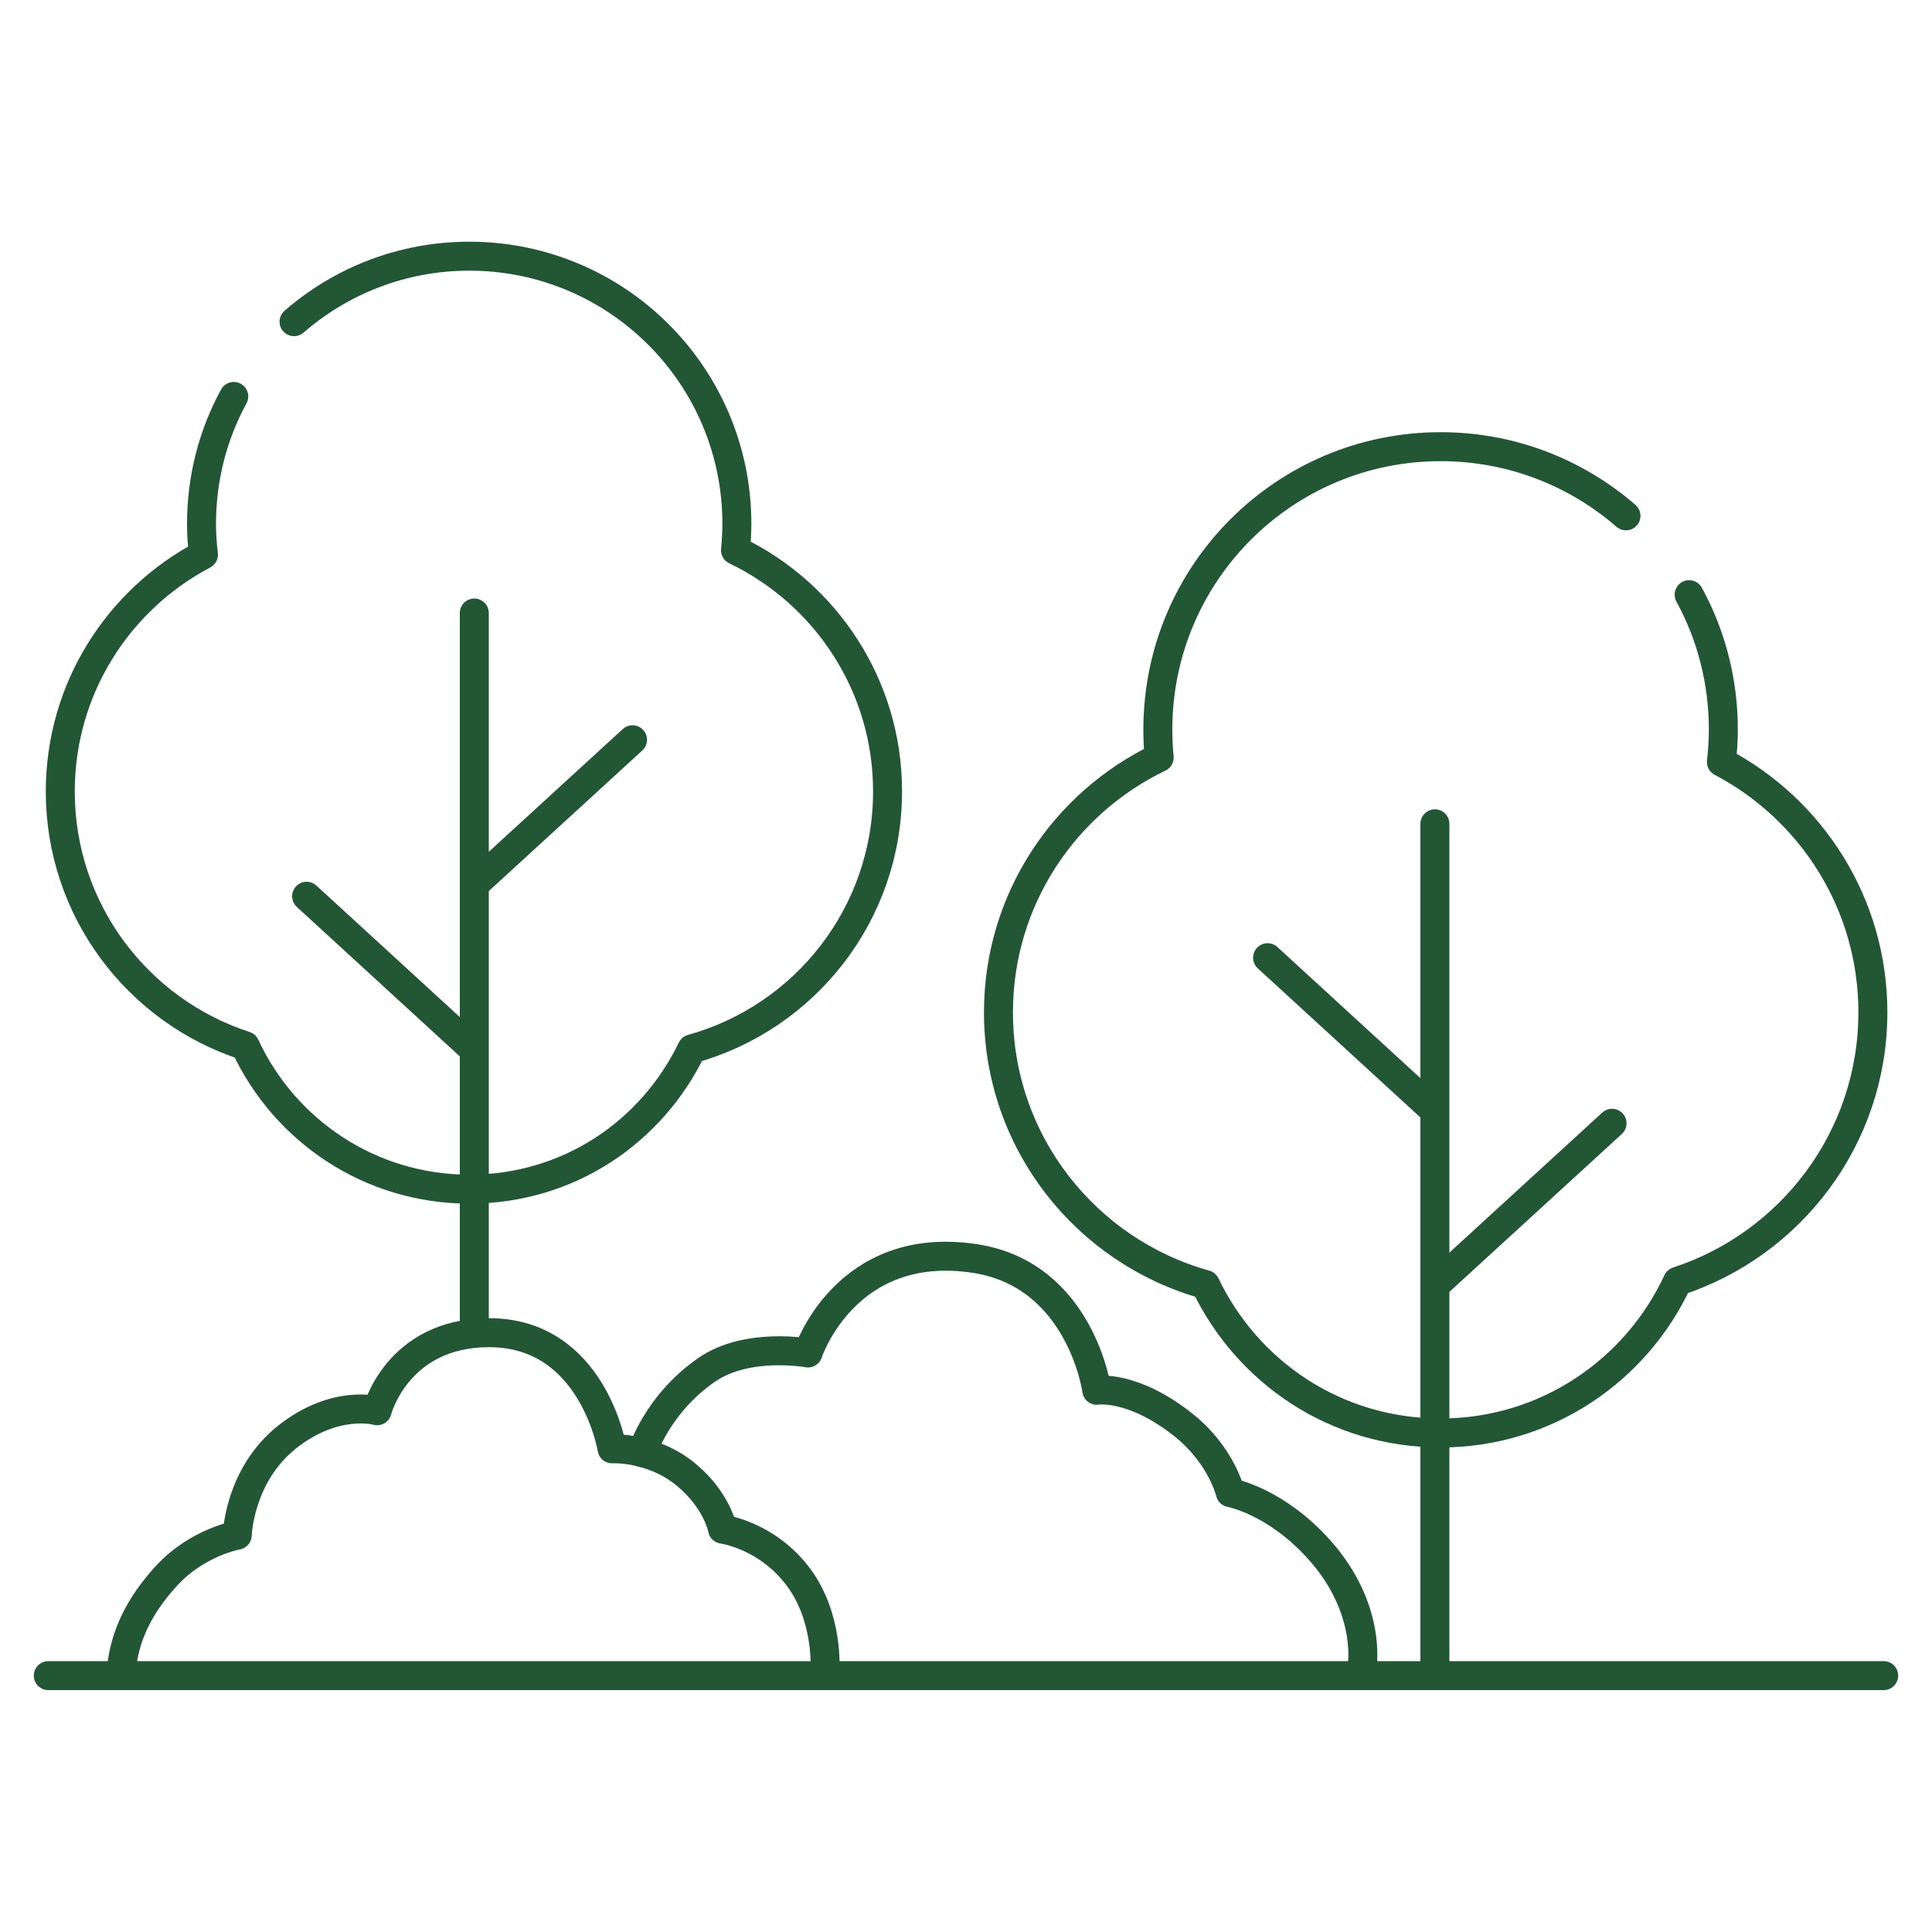
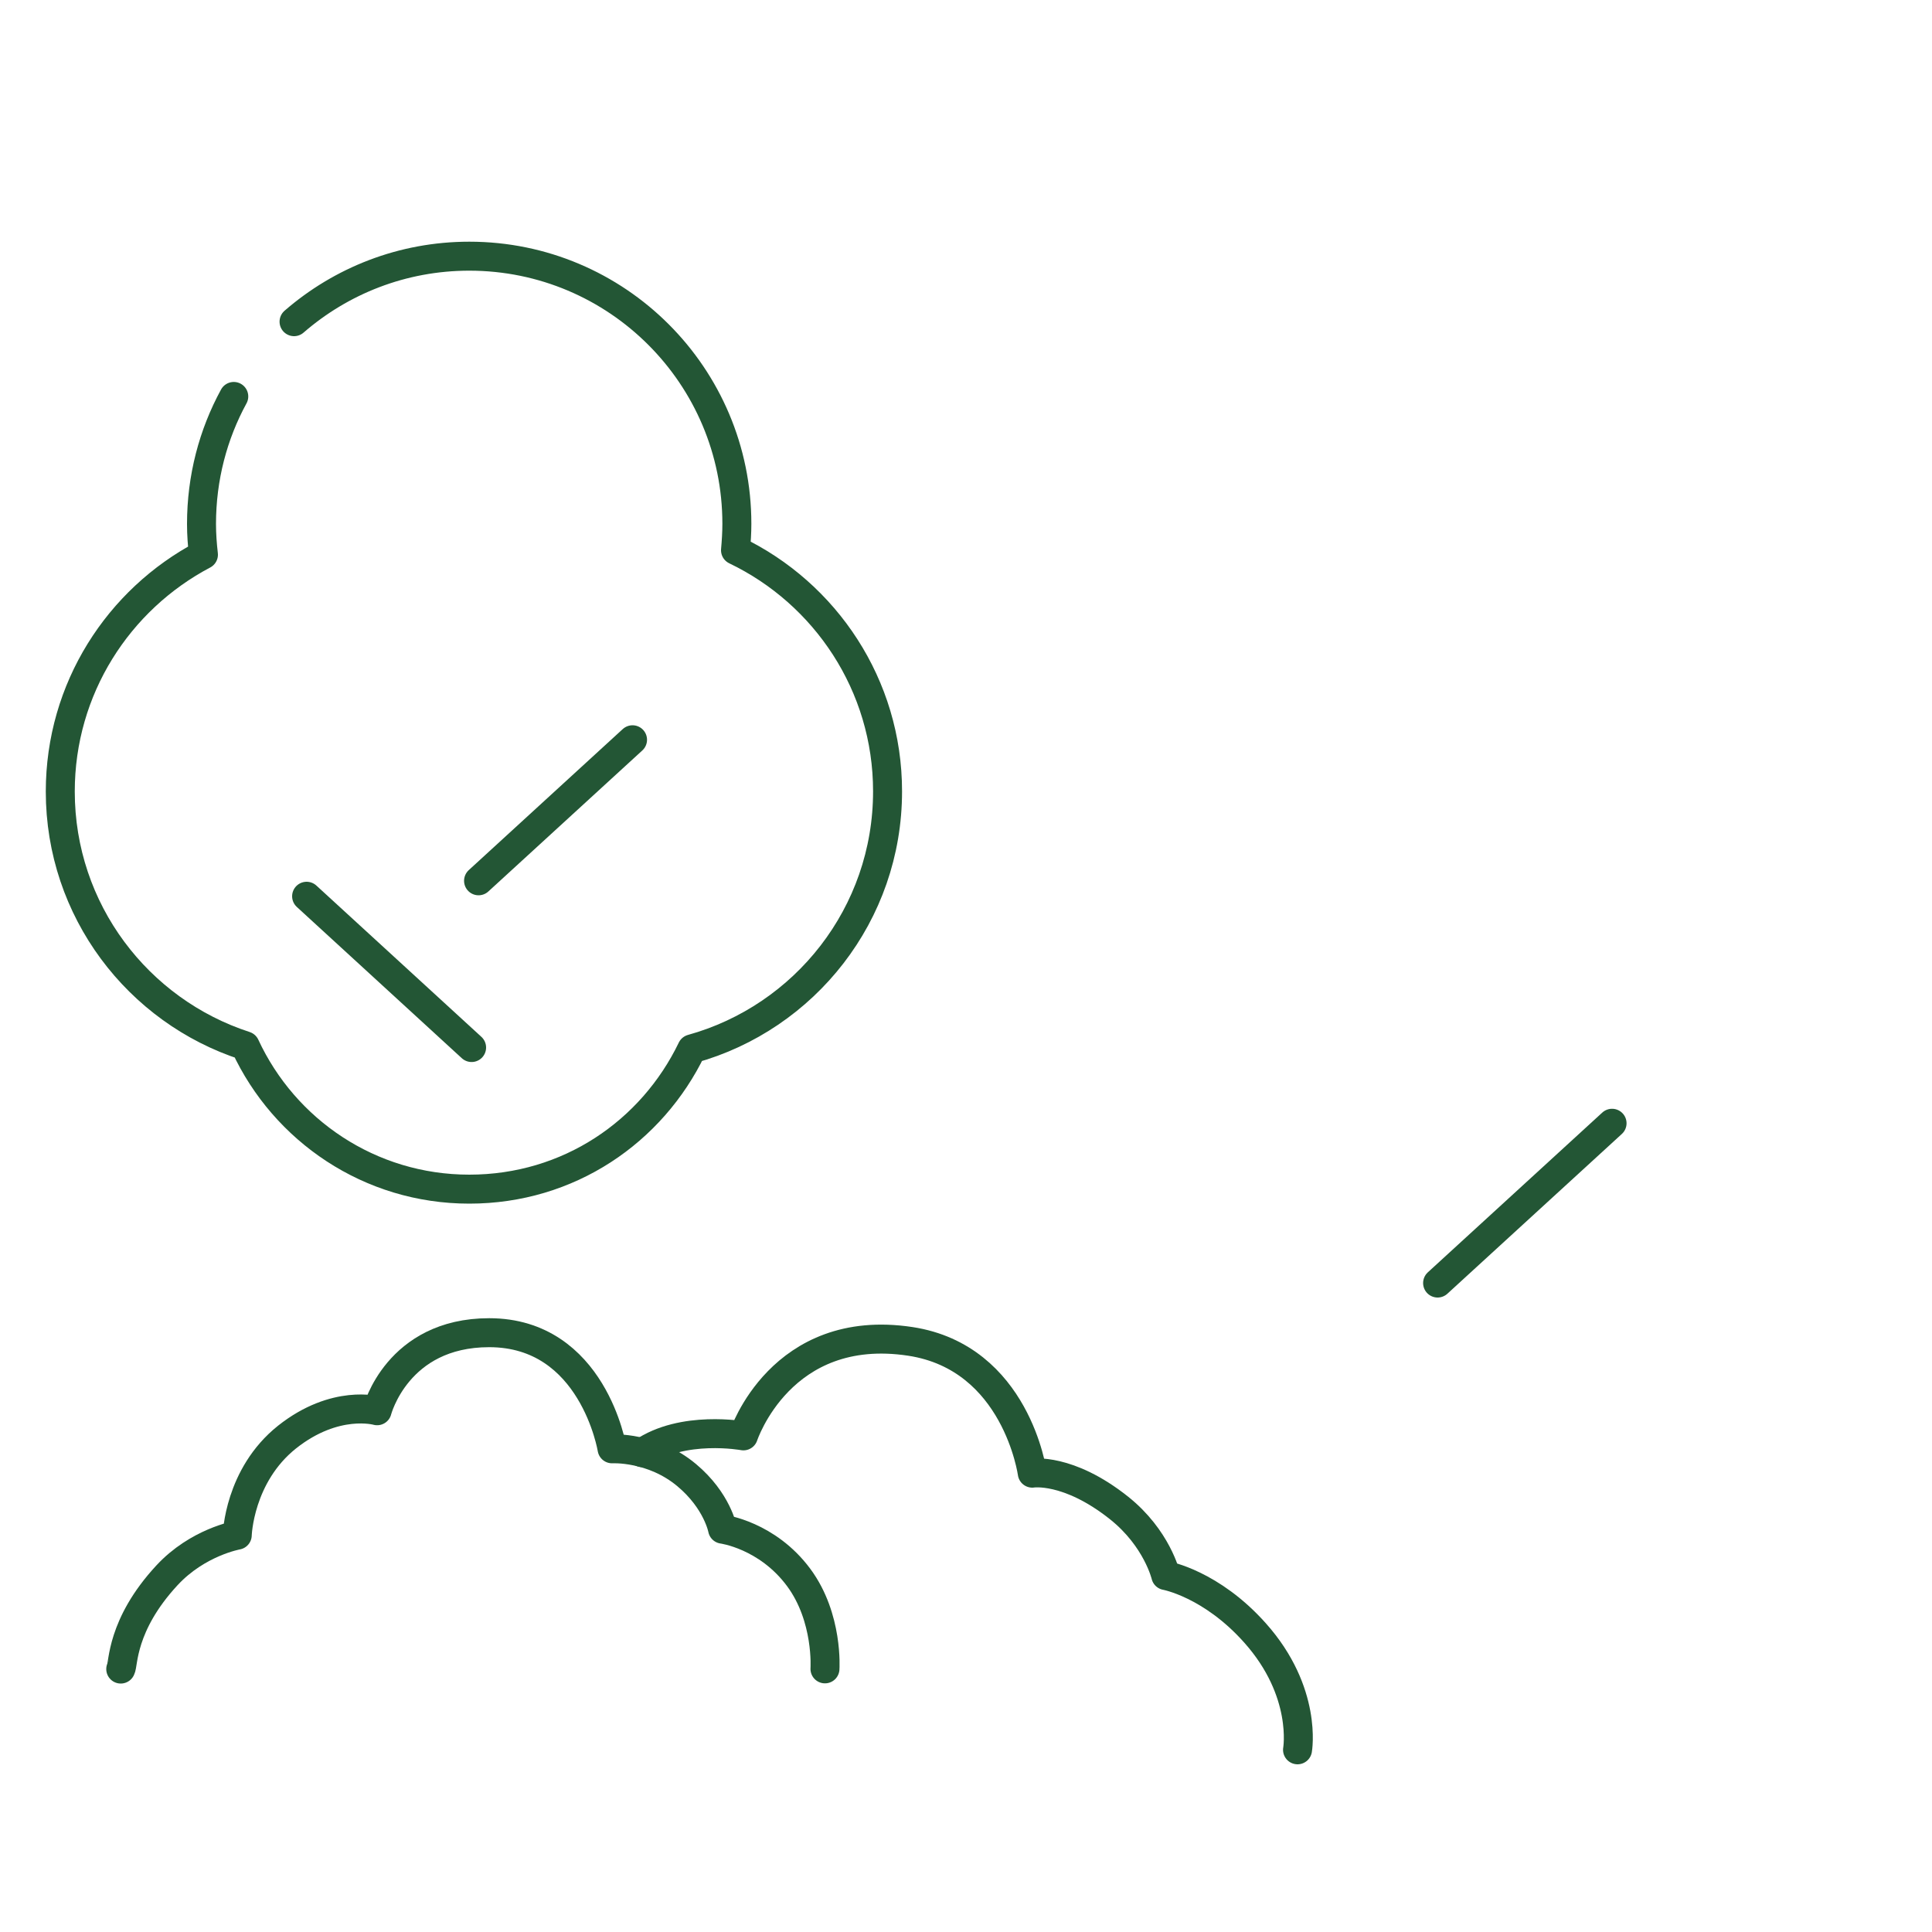
<svg xmlns="http://www.w3.org/2000/svg" version="1.1" viewBox="0 0 100 100">
  <g>
    <g id="Layer_1">
      <g>
-         <line x1="97.5" y1="86.73" x2="2.5" y2="86.73" style="fill: none; stroke: #235635; stroke-linecap: round; stroke-linejoin: round; stroke-width: 1.5px;" />
-         <line x1="24.55" y1="31.73" x2="24.55" y2="68.88" style="fill: none; stroke: #235635; stroke-linecap: round; stroke-linejoin: round; stroke-width: 1.5px;" />
        <line x1="15.87" y1="46.39" x2="24.41" y2="54.22" style="fill: none; stroke: #235635; stroke-linecap: round; stroke-linejoin: round; stroke-width: 1.5px;" />
        <line x1="32.74" y1="38.29" x2="24.77" y2="45.59" style="fill: none; stroke: #235635; stroke-linecap: round; stroke-linejoin: round; stroke-width: 1.5px;" />
        <path d="M12.1,20.52c-1.07,1.96-1.67,4.21-1.67,6.6,0,.54.04,1.07.1,1.59-4.4,2.32-7.41,6.93-7.41,12.26,0,6.15,4.02,11.36,9.57,13.16,2.03,4.38,6.45,7.42,11.6,7.42s9.45-2.97,11.52-7.26c5.84-1.62,10.13-6.97,10.13-13.33,0-5.5-3.22-10.25-7.87-12.48.04-.45.07-.91.07-1.37,0-7.65-6.2-13.85-13.85-13.85-3.47,0-6.64,1.28-9.07,3.39" style="fill: none; stroke: #235635; stroke-linecap: round; stroke-linejoin: round; stroke-width: 1.5px;" />
-         <line x1="74.27" y1="42.64" x2="74.27" y2="86.28" style="fill: none; stroke: #235635; stroke-linecap: round; stroke-linejoin: round; stroke-width: 1.5px;" />
        <line x1="83.44" y1="58.14" x2="74.41" y2="66.41" style="fill: none; stroke: #235635; stroke-linecap: round; stroke-linejoin: round; stroke-width: 1.5px;" />
-         <line x1="65.61" y1="49.57" x2="74.03" y2="57.29" style="fill: none; stroke: #235635; stroke-linecap: round; stroke-linejoin: round; stroke-width: 1.5px;" />
-         <path d="M87.43,30.78c1.13,2.07,1.77,4.45,1.77,6.98,0,.57-.04,1.13-.1,1.68,4.66,2.45,7.84,7.33,7.84,12.96,0,6.5-4.25,12.01-10.11,13.92-2.15,4.63-6.82,7.85-12.26,7.85s-10-3.14-12.18-7.68c-6.18-1.72-10.71-7.37-10.71-14.09,0-5.82,3.4-10.83,8.32-13.19-.05-.48-.07-.96-.07-1.45,0-8.09,6.55-14.64,14.64-14.64,3.67,0,7.02,1.35,9.59,3.58" style="fill: none; stroke: #235635; stroke-linecap: round; stroke-linejoin: round; stroke-width: 1.5px;" />
        <path d="M6.25,86.39c.15-.23,0-2.27,2.39-4.85,1.59-1.72,3.64-2.08,3.64-2.08,0,0,.08-3.09,2.58-5.08,2.5-1.98,4.66-1.36,4.66-1.36,0,0,1.03-4.04,5.8-4.04,5.38,0,6.36,6.01,6.36,6.01,0,0,2.09-.12,3.86,1.36,1.59,1.33,1.86,2.8,1.86,2.8,0,0,2.31.3,3.94,2.5,1.54,2.08,1.36,4.73,1.36,4.73" style="fill: none; stroke: #235635; stroke-linecap: round; stroke-linejoin: round; stroke-width: 1.5px;" />
-         <path d="M33.24,75.19s.74-2.49,3.34-4.29c2.1-1.45,5.24-.87,5.24-.87,0,0,1.93-5.91,8.64-4.89,5.49.84,6.31,6.82,6.31,6.82,0,0,1.85-.3,4.49,1.8,1.97,1.57,2.42,3.5,2.42,3.5,0,0,2.35.42,4.62,2.97,2.73,3.06,2.2,6.05,2.2,6.05" style="fill: none; stroke: #235635; stroke-linecap: round; stroke-linejoin: round; stroke-width: 1.5px;" />
+         <path d="M33.24,75.19c2.1-1.45,5.24-.87,5.24-.87,0,0,1.93-5.91,8.64-4.89,5.49.84,6.31,6.82,6.31,6.82,0,0,1.85-.3,4.49,1.8,1.97,1.57,2.42,3.5,2.42,3.5,0,0,2.35.42,4.62,2.97,2.73,3.06,2.2,6.05,2.2,6.05" style="fill: none; stroke: #235635; stroke-linecap: round; stroke-linejoin: round; stroke-width: 1.5px;" />
      </g>
    </g>
  </g>
</svg>